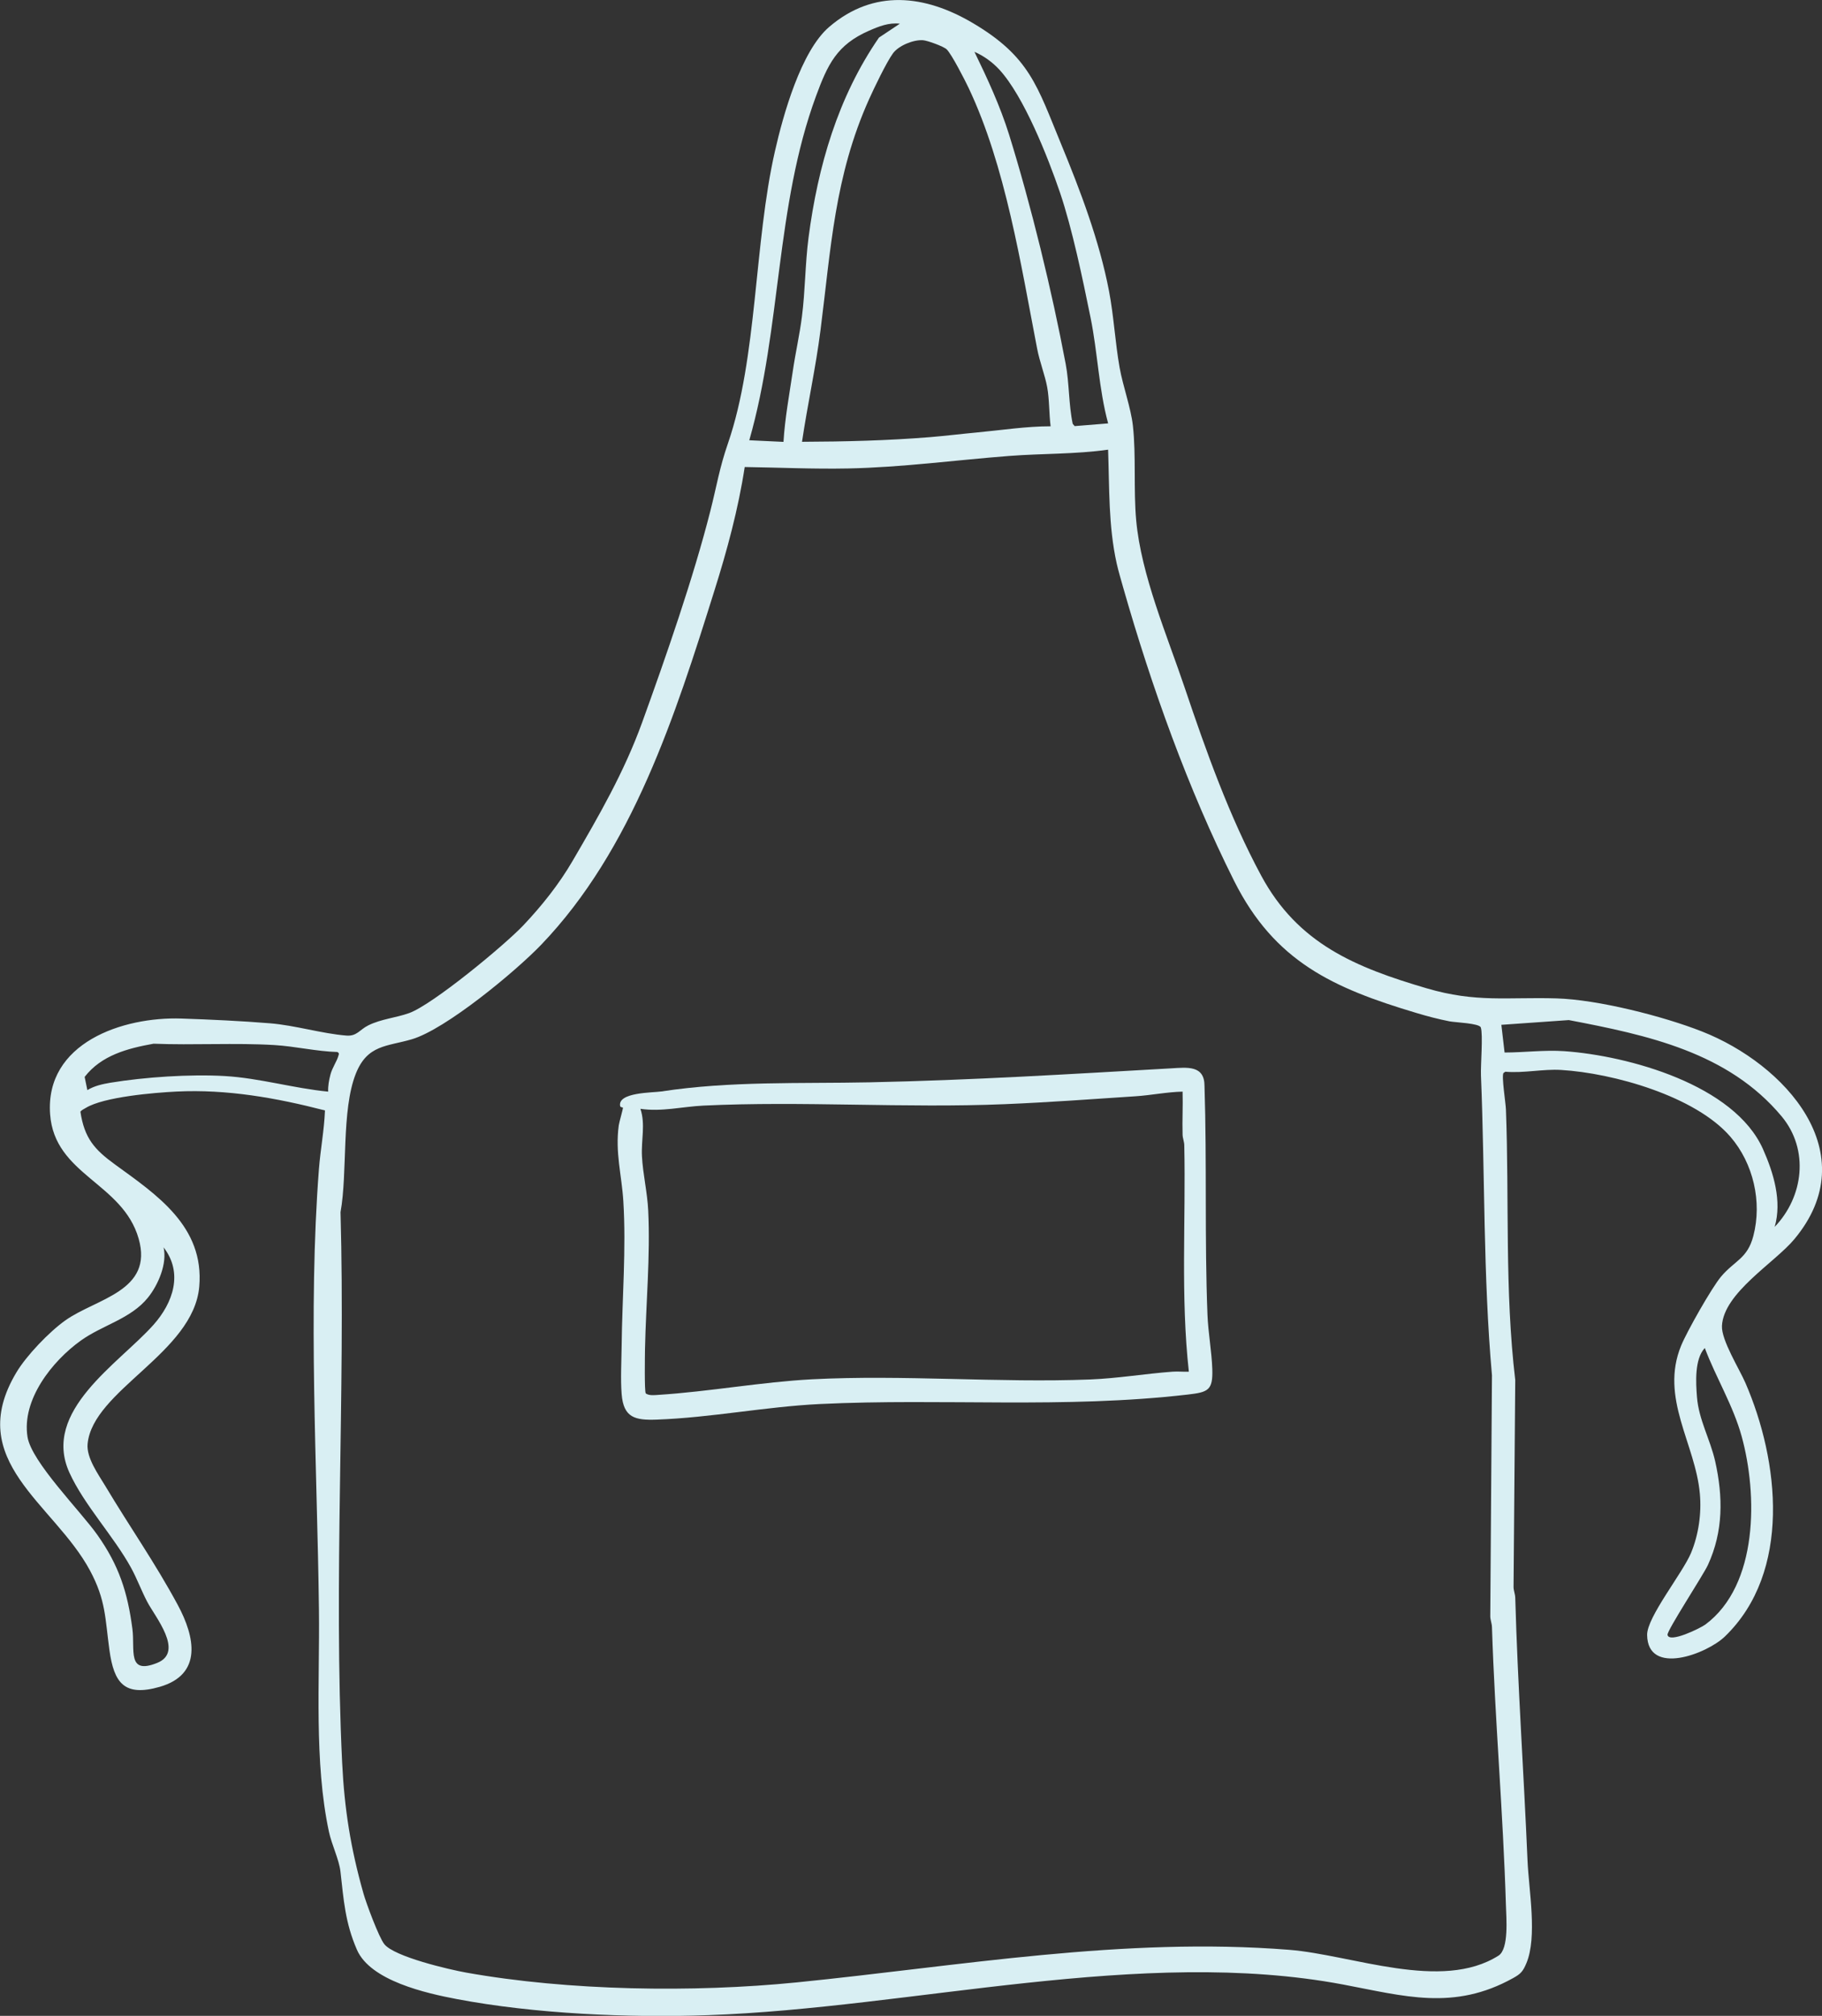
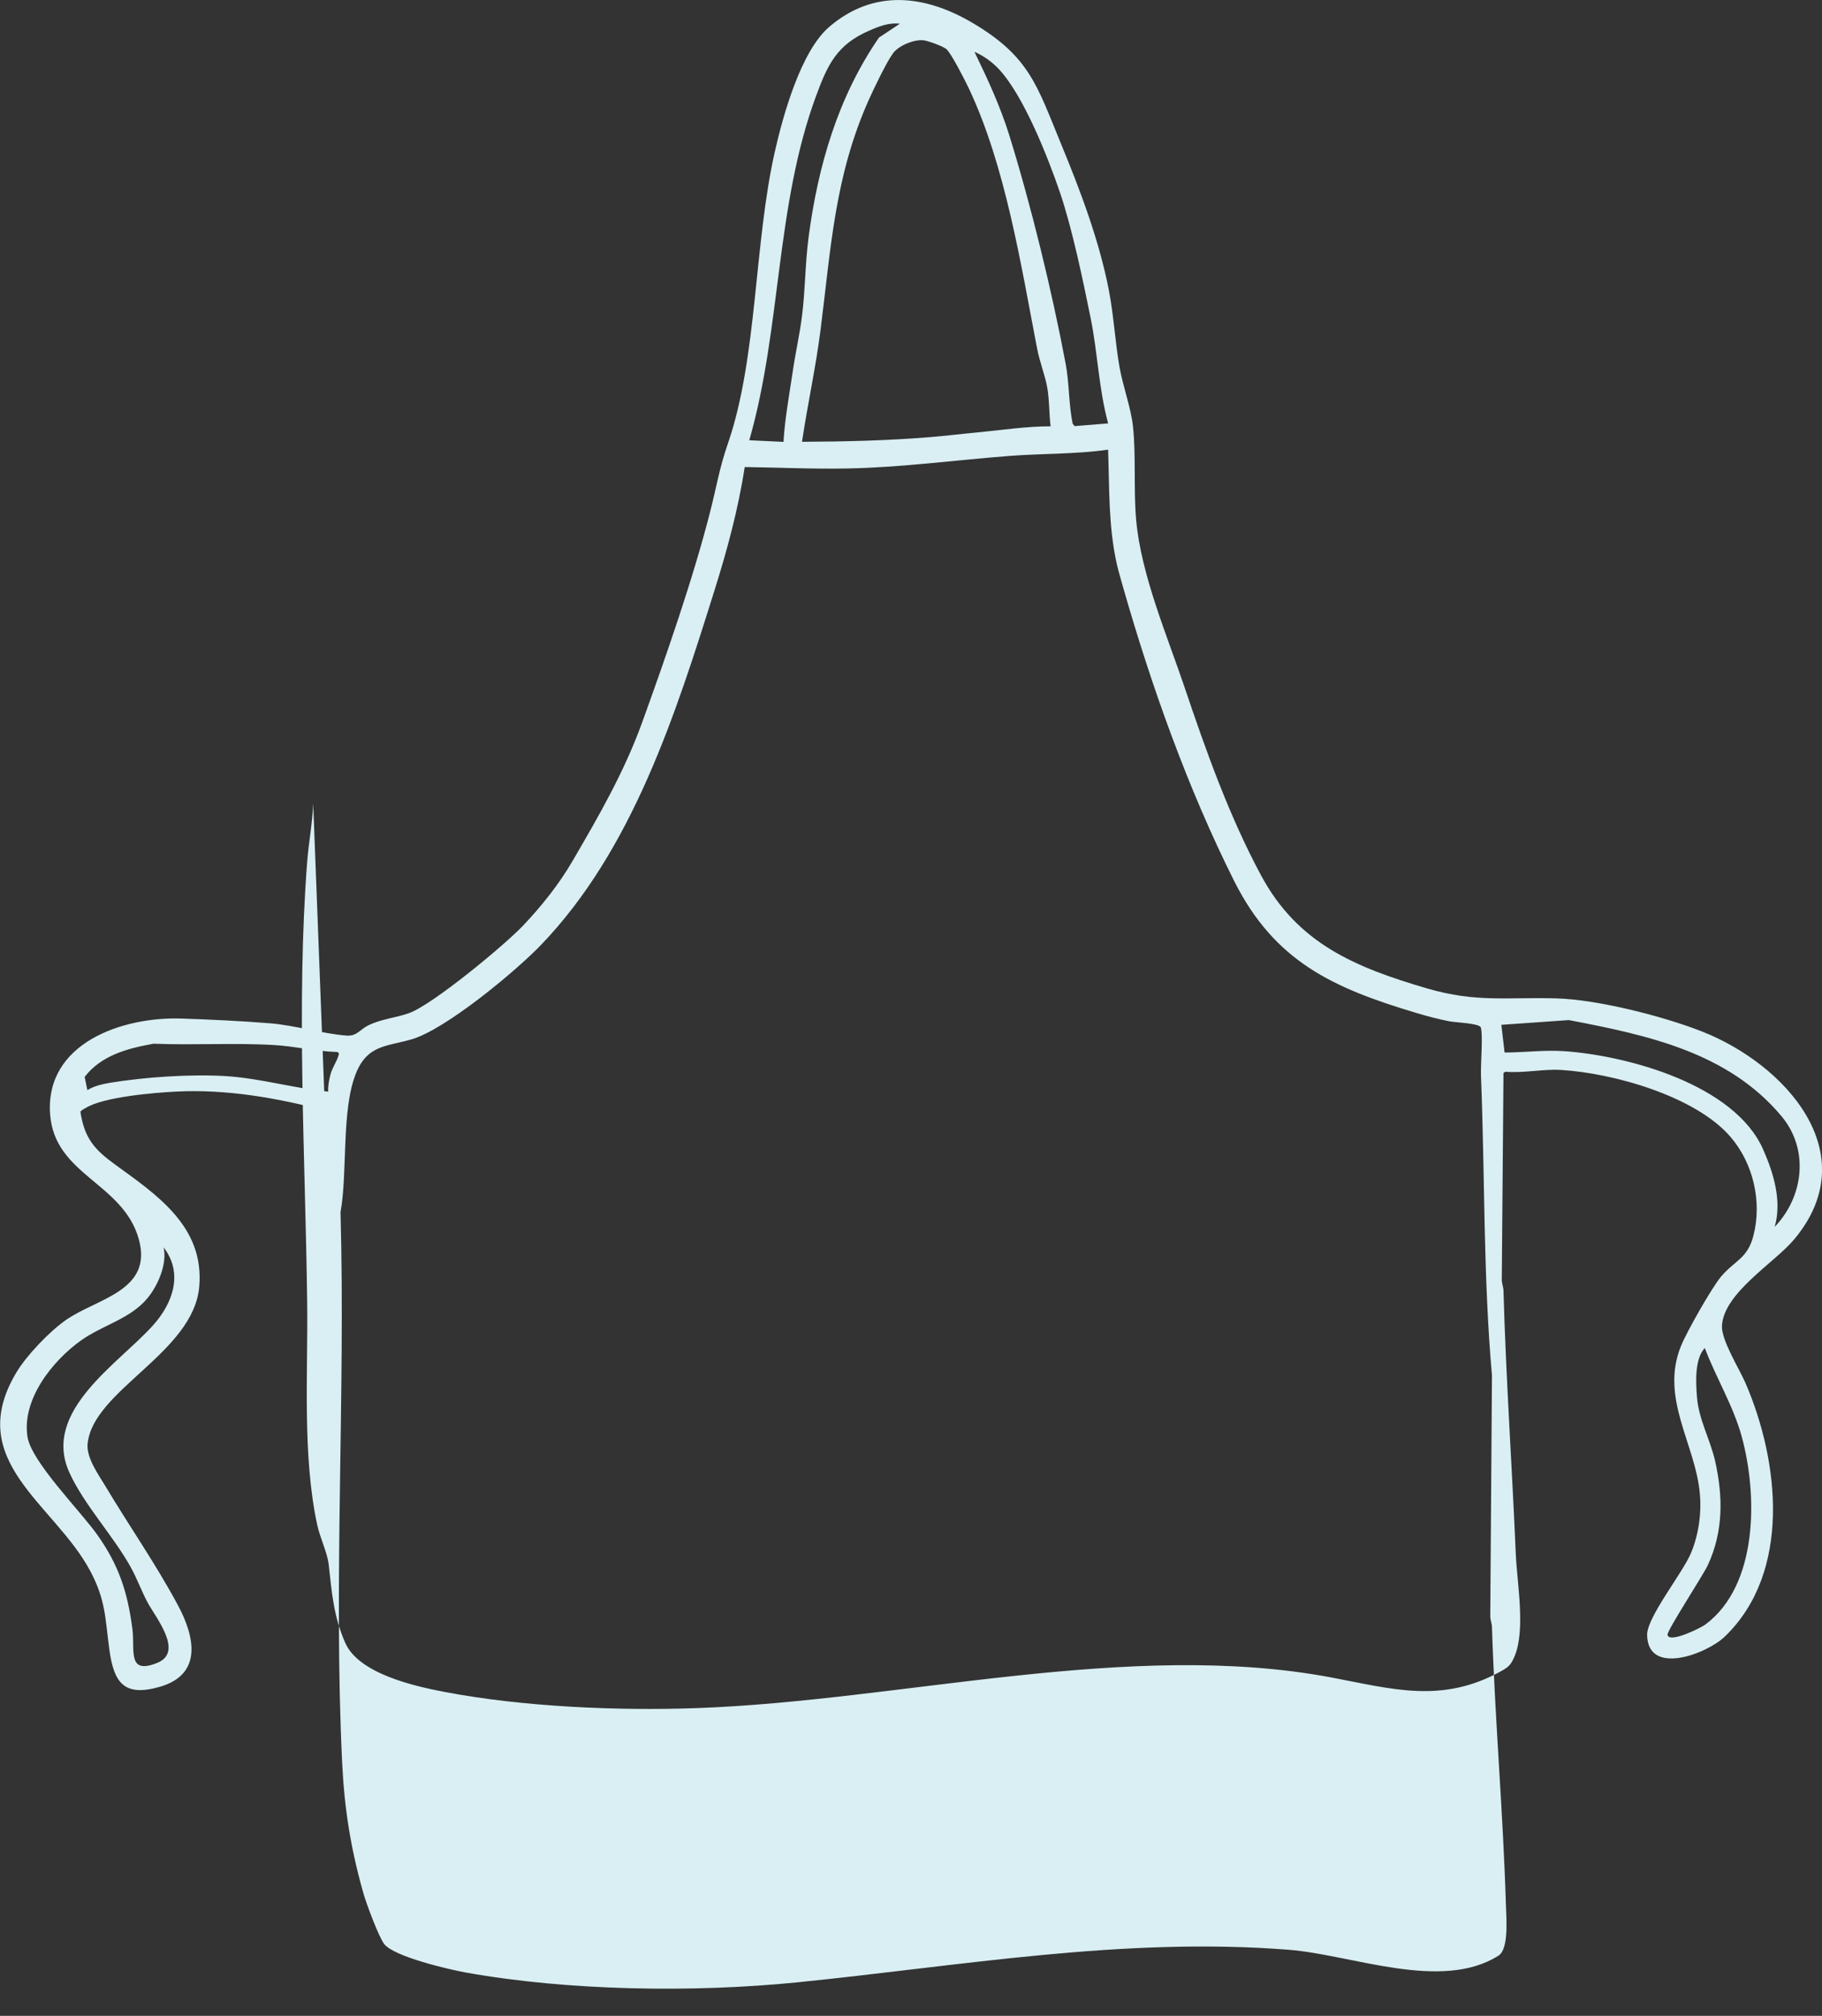
<svg xmlns="http://www.w3.org/2000/svg" id="Layer_2" data-name="Layer 2" viewBox="0 0 215.25 238.05">
  <rect x="0" y="0" width="215.25" height="238.05" fill="#333333" stroke="none" />
  <defs>
    <style>
      .cls-1 {
        fill: #d9eff3;
      }
    </style>
  </defs>
  <g id="Layer_1-2" data-name="Layer 1">
    <g id="apron">
      <g id="uuid-f11d56eb-6132-4f3b-9e3a-d68cc46eab8f">
-         <path class="cls-1" d="M38.39,131.13c-5.73-1.48-11.56-2.52-17.52-2.23-2.67.13-8.6.63-10.73,1.93-.22.14-.48.23-.64.45.47,3.12,1.65,4.46,4.07,6.22,4.91,3.57,10.59,7.31,9.97,14.44-.69,7.83-12.58,12.23-13.19,18.56-.16,1.65,1.27,3.61,2.11,5.01,2.87,4.8,5.85,9.02,8.55,14.03,2,3.72,2.97,8.19-2.15,9.66-4.17,1.19-5.39-.45-5.93-4.33-.52-3.77-.41-5.9-2.31-9.43-4.26-7.9-14.93-12.92-8.69-23.36,1.19-2,3.88-4.8,5.78-6.15,3.65-2.6,10.45-3.44,8.67-9.66-1.89-6.62-9.94-7.5-10.46-14.69-.61-8.43,8.59-11.54,15.53-11.3,3.3.11,7.17.29,10.45.56,2.97.24,6.13,1.22,9.02,1.45,1.25.1,1.56-.7,2.6-1.21,1.52-.75,3.26-.89,4.8-1.44,2.78-.99,11.27-8.01,13.5-10.36,2.17-2.29,4.22-4.86,5.81-7.59,3.13-5.36,6.1-10.5,8.23-16.37,2.8-7.73,6.05-17.06,8.06-24.98.76-2.98,1.06-5.04,2.09-8.01,3.48-10.12,3.07-23.63,5.54-34.47.97-4.28,3.08-11.84,6.42-14.69,5.26-4.5,11.3-3.79,16.97-.44,6.72,3.97,7.6,7.46,10.39,14.21,2.29,5.55,4.55,11.48,5.69,17.44.57,2.98.72,6.04,1.25,9.03.39,2.19,1.34,4.77,1.57,6.87.39,3.51.06,7.58.39,11.18.59,6.46,3.66,13.61,5.74,19.78,2.51,7.45,5.28,15.22,9.03,22.17,4.34,8.05,11.15,10.83,19.55,13.3,5.85,1.72,9.55,1.02,15.33,1.19,4.88.14,12.6,2.1,17.2,3.91,9.74,3.83,19.43,14.34,10.88,24.55-2.32,2.77-8.33,6.31-8.53,10.21-.08,1.69,2.05,5.07,2.77,6.73,4,9.21,5.48,22.33-2.42,29.95-2.13,2.06-9.12,4.72-9.19-.18-.03-2.1,4.18-7.28,5.19-9.69.89-2.14,1.25-4.67,1.04-6.98-.52-5.91-4.76-11.3-2.21-17.5.69-1.68,3.59-6.8,4.71-8.14,1.61-1.91,3.12-2.11,3.82-4.81,1.05-4.02,0-8.57-2.71-11.71-4.14-4.8-13.85-7.52-20.01-7.89-2.09-.13-4.43.4-6.58.21l-.22.15c-.25.36.27,3.58.29,4.32.4,10.64-.16,21.32,1.1,31.94l-.2,24.43c0,.43.19.84.2,1.27.29,10.35,1.01,20.68,1.45,31.04.15,3.47,1.18,9.03-.14,12.14-.4.95-.67,1.25-1.56,1.74-7.01,3.9-12.87,2.12-20.09.76-23.86-4.49-50.9,2.78-75.02,3.62-9.35.33-20.47-.15-29.68-1.9-3.65-.69-10.21-2.17-11.8-5.82-1.4-3.21-1.57-5.9-1.95-9.25-.16-1.4-1.04-3.18-1.36-4.69-1.76-8.21-1.08-17.76-1.18-26.17-.21-16.93-1.3-35.31,0-52.12.18-2.29.62-4.57.71-6.87h0ZM106.32,2.8c-1.3-.16-2.5.32-3.66.83-3.8,1.66-4.88,3.99-6.25,7.7-4.81,13.04-4.08,27.37-7.89,40.66l4.04.19c.17-2.79.69-5.58,1.1-8.35.31-2.14.81-4.31,1.08-6.45.39-3.02.38-6.26.78-9.32,1.1-8.42,3.47-16.59,8.32-23.62l2.48-1.65h0ZM124.12,50.34c-.19-1.47-.14-3.2-.41-4.64-.26-1.4-.89-3-1.18-4.51-1.93-9.98-3.74-21.61-8.1-30.81-.41-.87-2.03-4.04-2.6-4.56-.38-.35-2.25-1.03-2.79-1.07-1.12-.08-2.87.63-3.54,1.54-.78,1.07-2.24,4.12-2.83,5.43-4.09,9.11-4.5,17.62-5.74,27.3-.56,4.42-1.53,8.75-2.18,13.15,5.05-.02,10.11-.14,15.14-.55,1.82-.15,3.68-.38,5.51-.55,2.9-.27,5.81-.73,8.72-.73h0ZM130.91,49.98c-1.11-4.09-1.23-8.36-2.08-12.51-.92-4.51-2.15-10.45-3.61-14.75-1.42-4.16-4.26-11.35-7.16-14.5-.79-.86-1.86-1.64-2.94-2.1,1.54,3.17,3.03,6.39,4.09,9.77,2.61,8.4,5.06,18.45,6.69,27.09.44,2.34.34,4.74.83,7.07l.23.27,3.95-.32h0ZM130.91,53.1c-3.88.55-7.74.44-11.65.74-6.38.49-12.65,1.35-19.08,1.48-4.07.08-8.13-.11-12.2-.17-.76,4.97-2.09,9.87-3.6,14.66-4.58,14.6-9.66,30.53-20.46,41.77-3.02,3.14-11.27,9.98-15.28,11.15-2.93.86-5.23.62-6.6,4.05-1.73,4.34-.96,11.67-1.81,16.36.59,21.53-.84,43.54.19,64.99.27,5.52,1.01,10.15,2.52,15.47.32,1.14,1.82,5.18,2.46,5.98,1.18,1.49,7.66,3,9.67,3.36,12.08,2.16,26.83,2.38,39.04,1.16,19.34-1.94,38.59-5.4,58.18-3.85,7.45.59,17.99,4.96,24.74.69,1.25-.79.92-4.48.88-5.93-.33-10.95-1.3-21.9-1.65-32.86-.01-.43-.19-.84-.2-1.27l.2-28.47c-1.05-11.78-.82-23.61-1.3-35.41-.05-1.21.26-4.86-.02-5.67-.17-.5-3.03-.59-3.69-.72-1.33-.26-2.66-.61-3.95-1-9.8-2.93-16.71-6.04-21.5-15.58-5.44-10.85-9.76-22.94-13.1-34.62-.27-.96-.56-1.92-.78-2.89-.98-4.44-.85-8.87-1.01-13.4h0ZM209.66,144.88c3.41-3.55,4.1-9.1.83-13.04-6.33-7.59-15.89-9.61-25.15-11.38l-7.97.56.38,3.27c2.34,0,4.7-.32,7.04-.16,7.63.54,20.11,3.98,23.49,11.57,1.25,2.81,2.26,6.14,1.38,9.18h0ZM38.77,128.91c-.03-.68.1-1.37.27-2.02.21-.8.78-1.61.93-2.19.06-.23.15-.29-.1-.47-2.49-.07-4.97-.67-7.44-.82-4.64-.28-9.62.03-14.29-.16-3.06.55-6.16,1.36-8.14,3.92l.32,1.56c.82-.5,1.77-.71,2.71-.87,4.08-.67,9.42-1.03,13.54-.79,4.09.24,8.13,1.45,12.2,1.84h0ZM19.32,147.27c.46,1.92-.62,4.45-1.84,5.96-2.03,2.52-5.38,3.24-7.95,5.09-3.37,2.42-6.98,6.97-6.28,11.36.47,2.96,6.26,8.75,8.25,11.57,2.54,3.59,3.57,6.74,4.14,11.09.33,2.47-.67,5.48,2.93,4.03,3.24-1.3-.27-5.46-1.19-7.24-.68-1.3-1.2-2.72-1.89-3.98-2.05-3.74-5.54-7.41-7.29-11.25-3.31-7.28,5.83-12.86,9.92-17.44,2.33-2.61,3.56-6.15,1.19-9.18h0ZM201.39,159.2c-1.2,1.3-1.05,4.05-.91,5.78.21,2.67,1.56,4.98,2.15,7.58.94,4.21.97,8.27-.86,12.25-.56,1.21-4.87,7.78-4.77,8.25.2,1.02,3.88-.79,4.47-1.22,6.29-4.68,6.17-15.4,4.29-22.22-1.01-3.66-3.03-6.92-4.35-10.42h0Z" />
-         <path class="cls-1" d="M73.6,130.79s-.28-.03-.33-.15c-.38-1.67,3.87-1.6,4.85-1.75,8.17-1.25,16.35-.91,24.62-1.08,12.05-.25,23.62-.97,35.61-1.65,1.9-.11,3.96-.4,3.95,2.1.29,8.99,0,18.02.35,27,.08,2.08.5,4.34.57,6.41.08,2.5-.47,2.73-2.88,3.01-14.69,1.7-28.91.42-43.49,1.12-6.4.31-12.85,1.61-19.27,1.84-2.56.09-3.92-.22-4.14-3.02-.14-1.74-.02-3.92,0-5.7.06-5.61.55-11.45.2-17.07-.19-3.1-.98-5.73-.54-8.96.05-.37.53-2,.49-2.09h0ZM139.72,128.91c-1.87.04-3.73.43-5.6.55-5.1.34-10.31.72-15.41.93-11.72.49-23.93-.39-35.62.17-2.47.12-4.91.75-7.43.38.61,1.85.08,3.65.18,5.6.11,2.11.64,4.29.74,6.42.26,5.4-.27,10.95-.38,16.34-.01.71-.08,5.01.09,5.25.4.28,1.01.2,1.48.17,5.99-.38,12.23-1.53,18.16-1.84,10.78-.56,22.04.44,32.87.02,3.25-.13,6.49-.68,9.72-.92.64-.05,1.29.03,1.93,0-.98-8.86-.35-17.81-.54-26.72,0-.43-.19-.84-.2-1.27-.05-1.68.05-3.38,0-5.06Z" />
+         <path class="cls-1" d="M38.39,131.13c-5.73-1.48-11.56-2.52-17.52-2.23-2.67.13-8.6.63-10.73,1.93-.22.14-.48.23-.64.45.47,3.12,1.65,4.46,4.07,6.22,4.91,3.57,10.59,7.31,9.97,14.44-.69,7.83-12.58,12.23-13.19,18.56-.16,1.65,1.27,3.61,2.11,5.01,2.87,4.8,5.85,9.02,8.55,14.03,2,3.72,2.97,8.19-2.15,9.66-4.17,1.19-5.39-.45-5.93-4.33-.52-3.77-.41-5.9-2.31-9.43-4.26-7.9-14.93-12.92-8.69-23.36,1.19-2,3.88-4.8,5.78-6.15,3.65-2.6,10.45-3.44,8.67-9.66-1.89-6.62-9.94-7.5-10.46-14.69-.61-8.43,8.59-11.54,15.53-11.3,3.3.11,7.17.29,10.45.56,2.97.24,6.13,1.22,9.02,1.45,1.25.1,1.56-.7,2.6-1.21,1.52-.75,3.26-.89,4.8-1.44,2.78-.99,11.27-8.01,13.5-10.36,2.17-2.29,4.22-4.86,5.81-7.59,3.13-5.36,6.1-10.5,8.23-16.37,2.8-7.73,6.05-17.06,8.06-24.98.76-2.98,1.06-5.04,2.09-8.01,3.48-10.12,3.07-23.63,5.54-34.47.97-4.28,3.08-11.84,6.42-14.69,5.26-4.5,11.3-3.79,16.97-.44,6.72,3.97,7.6,7.46,10.39,14.21,2.29,5.55,4.55,11.48,5.69,17.44.57,2.98.72,6.04,1.25,9.03.39,2.19,1.34,4.77,1.57,6.87.39,3.51.06,7.58.39,11.18.59,6.46,3.66,13.61,5.74,19.78,2.51,7.45,5.28,15.22,9.03,22.17,4.34,8.05,11.15,10.83,19.55,13.3,5.85,1.72,9.55,1.02,15.33,1.19,4.88.14,12.6,2.1,17.2,3.91,9.74,3.83,19.43,14.34,10.88,24.55-2.32,2.77-8.33,6.31-8.53,10.21-.08,1.69,2.05,5.07,2.77,6.73,4,9.21,5.48,22.33-2.42,29.95-2.13,2.06-9.12,4.72-9.19-.18-.03-2.1,4.18-7.28,5.19-9.69.89-2.14,1.25-4.67,1.04-6.98-.52-5.91-4.76-11.3-2.21-17.5.69-1.68,3.59-6.8,4.71-8.14,1.61-1.91,3.12-2.11,3.82-4.81,1.05-4.02,0-8.57-2.71-11.71-4.14-4.8-13.85-7.52-20.01-7.89-2.09-.13-4.43.4-6.58.21l-.22.15l-.2,24.43c0,.43.19.84.2,1.27.29,10.35,1.01,20.68,1.45,31.04.15,3.47,1.18,9.03-.14,12.14-.4.95-.67,1.25-1.56,1.74-7.01,3.9-12.87,2.12-20.09.76-23.86-4.49-50.9,2.78-75.02,3.62-9.35.33-20.47-.15-29.68-1.9-3.65-.69-10.21-2.17-11.8-5.82-1.4-3.21-1.57-5.9-1.95-9.25-.16-1.4-1.04-3.18-1.36-4.69-1.76-8.21-1.08-17.76-1.18-26.17-.21-16.93-1.3-35.31,0-52.12.18-2.29.62-4.57.71-6.87h0ZM106.32,2.8c-1.3-.16-2.5.32-3.66.83-3.8,1.66-4.88,3.99-6.25,7.7-4.81,13.04-4.08,27.37-7.89,40.66l4.04.19c.17-2.79.69-5.58,1.1-8.35.31-2.14.81-4.31,1.08-6.45.39-3.02.38-6.26.78-9.32,1.1-8.42,3.47-16.59,8.32-23.62l2.48-1.65h0ZM124.12,50.34c-.19-1.47-.14-3.2-.41-4.64-.26-1.4-.89-3-1.18-4.51-1.93-9.98-3.74-21.61-8.1-30.81-.41-.87-2.03-4.04-2.6-4.56-.38-.35-2.25-1.03-2.79-1.07-1.12-.08-2.87.63-3.54,1.54-.78,1.07-2.24,4.12-2.83,5.43-4.09,9.11-4.5,17.62-5.74,27.3-.56,4.42-1.53,8.75-2.18,13.15,5.05-.02,10.11-.14,15.14-.55,1.82-.15,3.68-.38,5.51-.55,2.9-.27,5.81-.73,8.72-.73h0ZM130.91,49.98c-1.11-4.09-1.23-8.36-2.08-12.51-.92-4.51-2.15-10.45-3.61-14.75-1.42-4.16-4.26-11.35-7.16-14.5-.79-.86-1.86-1.64-2.94-2.1,1.54,3.17,3.03,6.39,4.09,9.77,2.61,8.4,5.06,18.45,6.69,27.09.44,2.34.34,4.74.83,7.07l.23.27,3.95-.32h0ZM130.91,53.1c-3.88.55-7.74.44-11.65.74-6.38.49-12.65,1.35-19.08,1.48-4.07.08-8.13-.11-12.2-.17-.76,4.97-2.09,9.87-3.6,14.66-4.58,14.6-9.66,30.53-20.46,41.77-3.02,3.14-11.27,9.98-15.28,11.15-2.93.86-5.23.62-6.6,4.05-1.73,4.34-.96,11.67-1.81,16.36.59,21.53-.84,43.54.19,64.99.27,5.52,1.01,10.15,2.52,15.47.32,1.14,1.82,5.18,2.46,5.98,1.18,1.49,7.66,3,9.67,3.36,12.08,2.16,26.83,2.38,39.04,1.16,19.34-1.94,38.59-5.4,58.18-3.85,7.45.59,17.99,4.96,24.74.69,1.25-.79.92-4.48.88-5.93-.33-10.95-1.3-21.9-1.65-32.86-.01-.43-.19-.84-.2-1.27l.2-28.47c-1.05-11.78-.82-23.61-1.3-35.41-.05-1.21.26-4.86-.02-5.67-.17-.5-3.03-.59-3.69-.72-1.33-.26-2.66-.61-3.95-1-9.8-2.93-16.71-6.04-21.5-15.58-5.44-10.85-9.76-22.94-13.1-34.62-.27-.96-.56-1.92-.78-2.89-.98-4.44-.85-8.87-1.01-13.4h0ZM209.66,144.88c3.41-3.55,4.1-9.1.83-13.04-6.33-7.59-15.89-9.61-25.15-11.38l-7.97.56.38,3.27c2.34,0,4.7-.32,7.04-.16,7.63.54,20.11,3.98,23.49,11.57,1.25,2.81,2.26,6.14,1.38,9.18h0ZM38.77,128.91c-.03-.68.1-1.37.27-2.02.21-.8.78-1.61.93-2.19.06-.23.15-.29-.1-.47-2.49-.07-4.97-.67-7.44-.82-4.64-.28-9.62.03-14.29-.16-3.06.55-6.16,1.36-8.14,3.92l.32,1.56c.82-.5,1.77-.71,2.71-.87,4.08-.67,9.42-1.03,13.54-.79,4.09.24,8.13,1.45,12.2,1.84h0ZM19.32,147.27c.46,1.92-.62,4.45-1.84,5.96-2.03,2.52-5.38,3.24-7.95,5.09-3.37,2.42-6.98,6.97-6.28,11.36.47,2.96,6.26,8.75,8.25,11.57,2.54,3.59,3.57,6.74,4.14,11.09.33,2.47-.67,5.48,2.93,4.03,3.24-1.3-.27-5.46-1.19-7.24-.68-1.3-1.2-2.72-1.89-3.98-2.05-3.74-5.54-7.41-7.29-11.25-3.31-7.28,5.83-12.86,9.92-17.44,2.33-2.61,3.56-6.15,1.19-9.18h0ZM201.39,159.2c-1.2,1.3-1.05,4.05-.91,5.78.21,2.67,1.56,4.98,2.15,7.58.94,4.21.97,8.27-.86,12.25-.56,1.21-4.87,7.78-4.77,8.25.2,1.02,3.88-.79,4.47-1.22,6.29-4.68,6.17-15.4,4.29-22.22-1.01-3.66-3.03-6.92-4.35-10.42h0Z" />
      </g>
    </g>
  </g>
</svg>